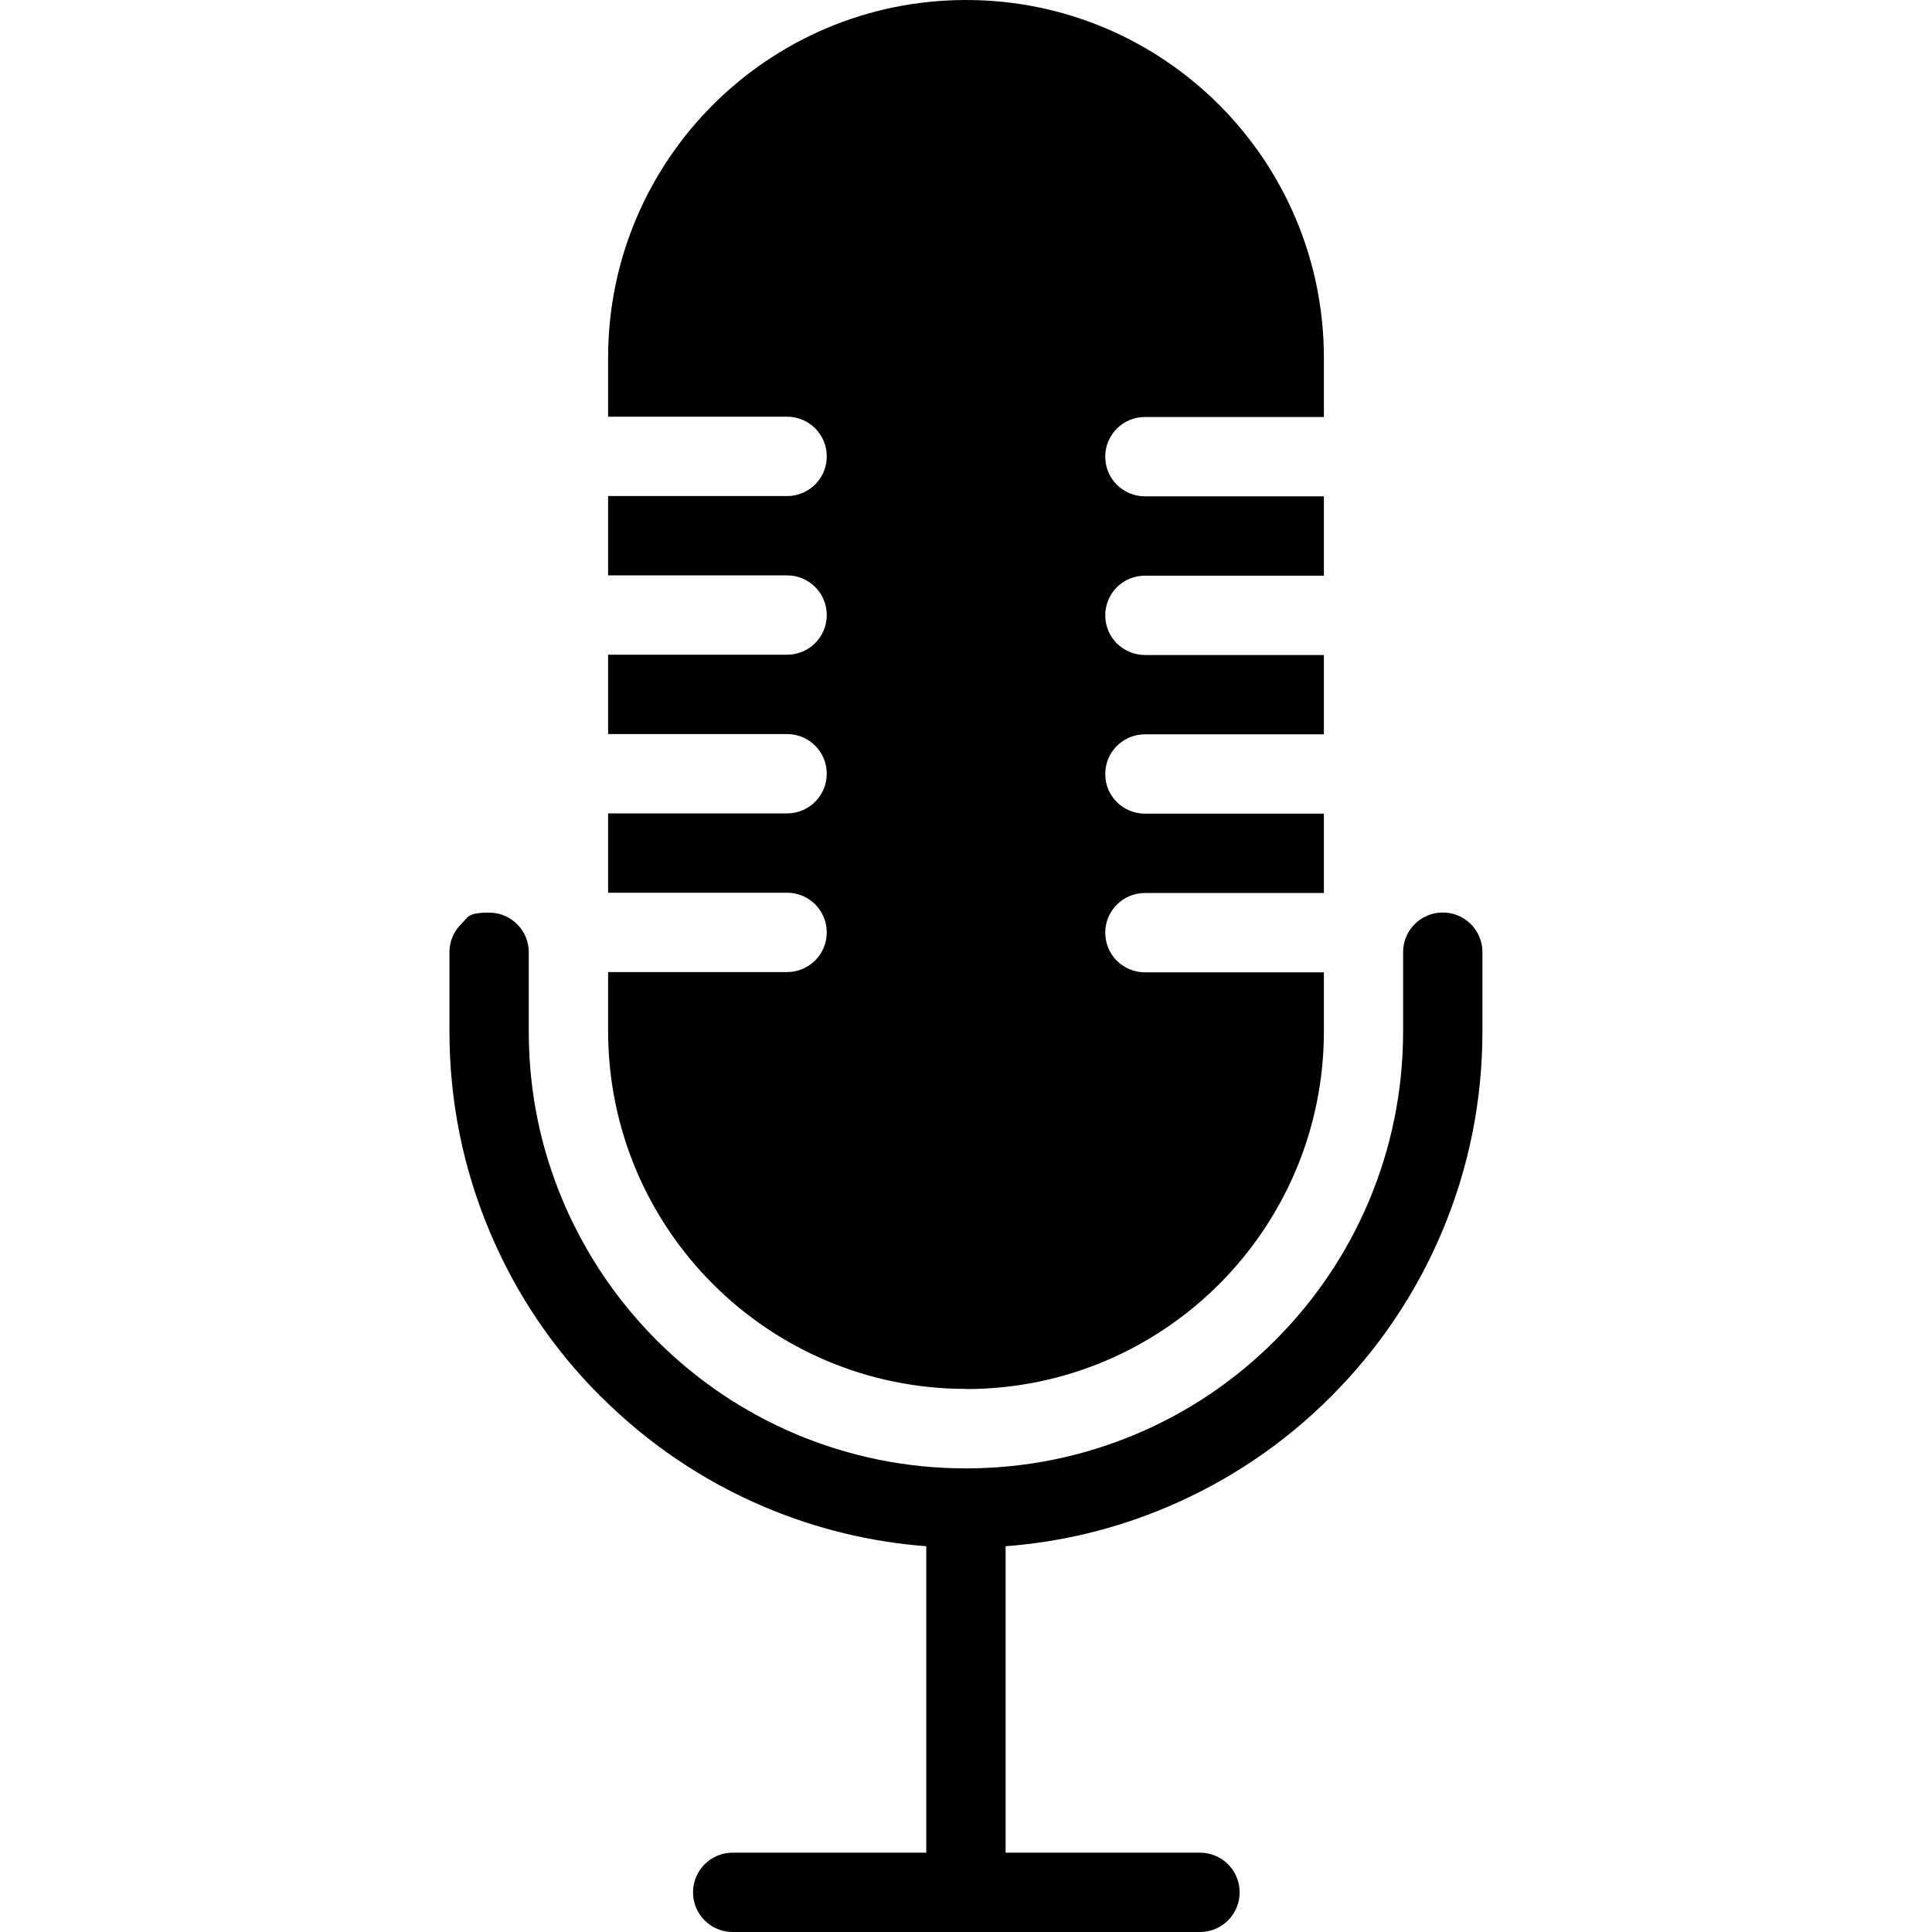
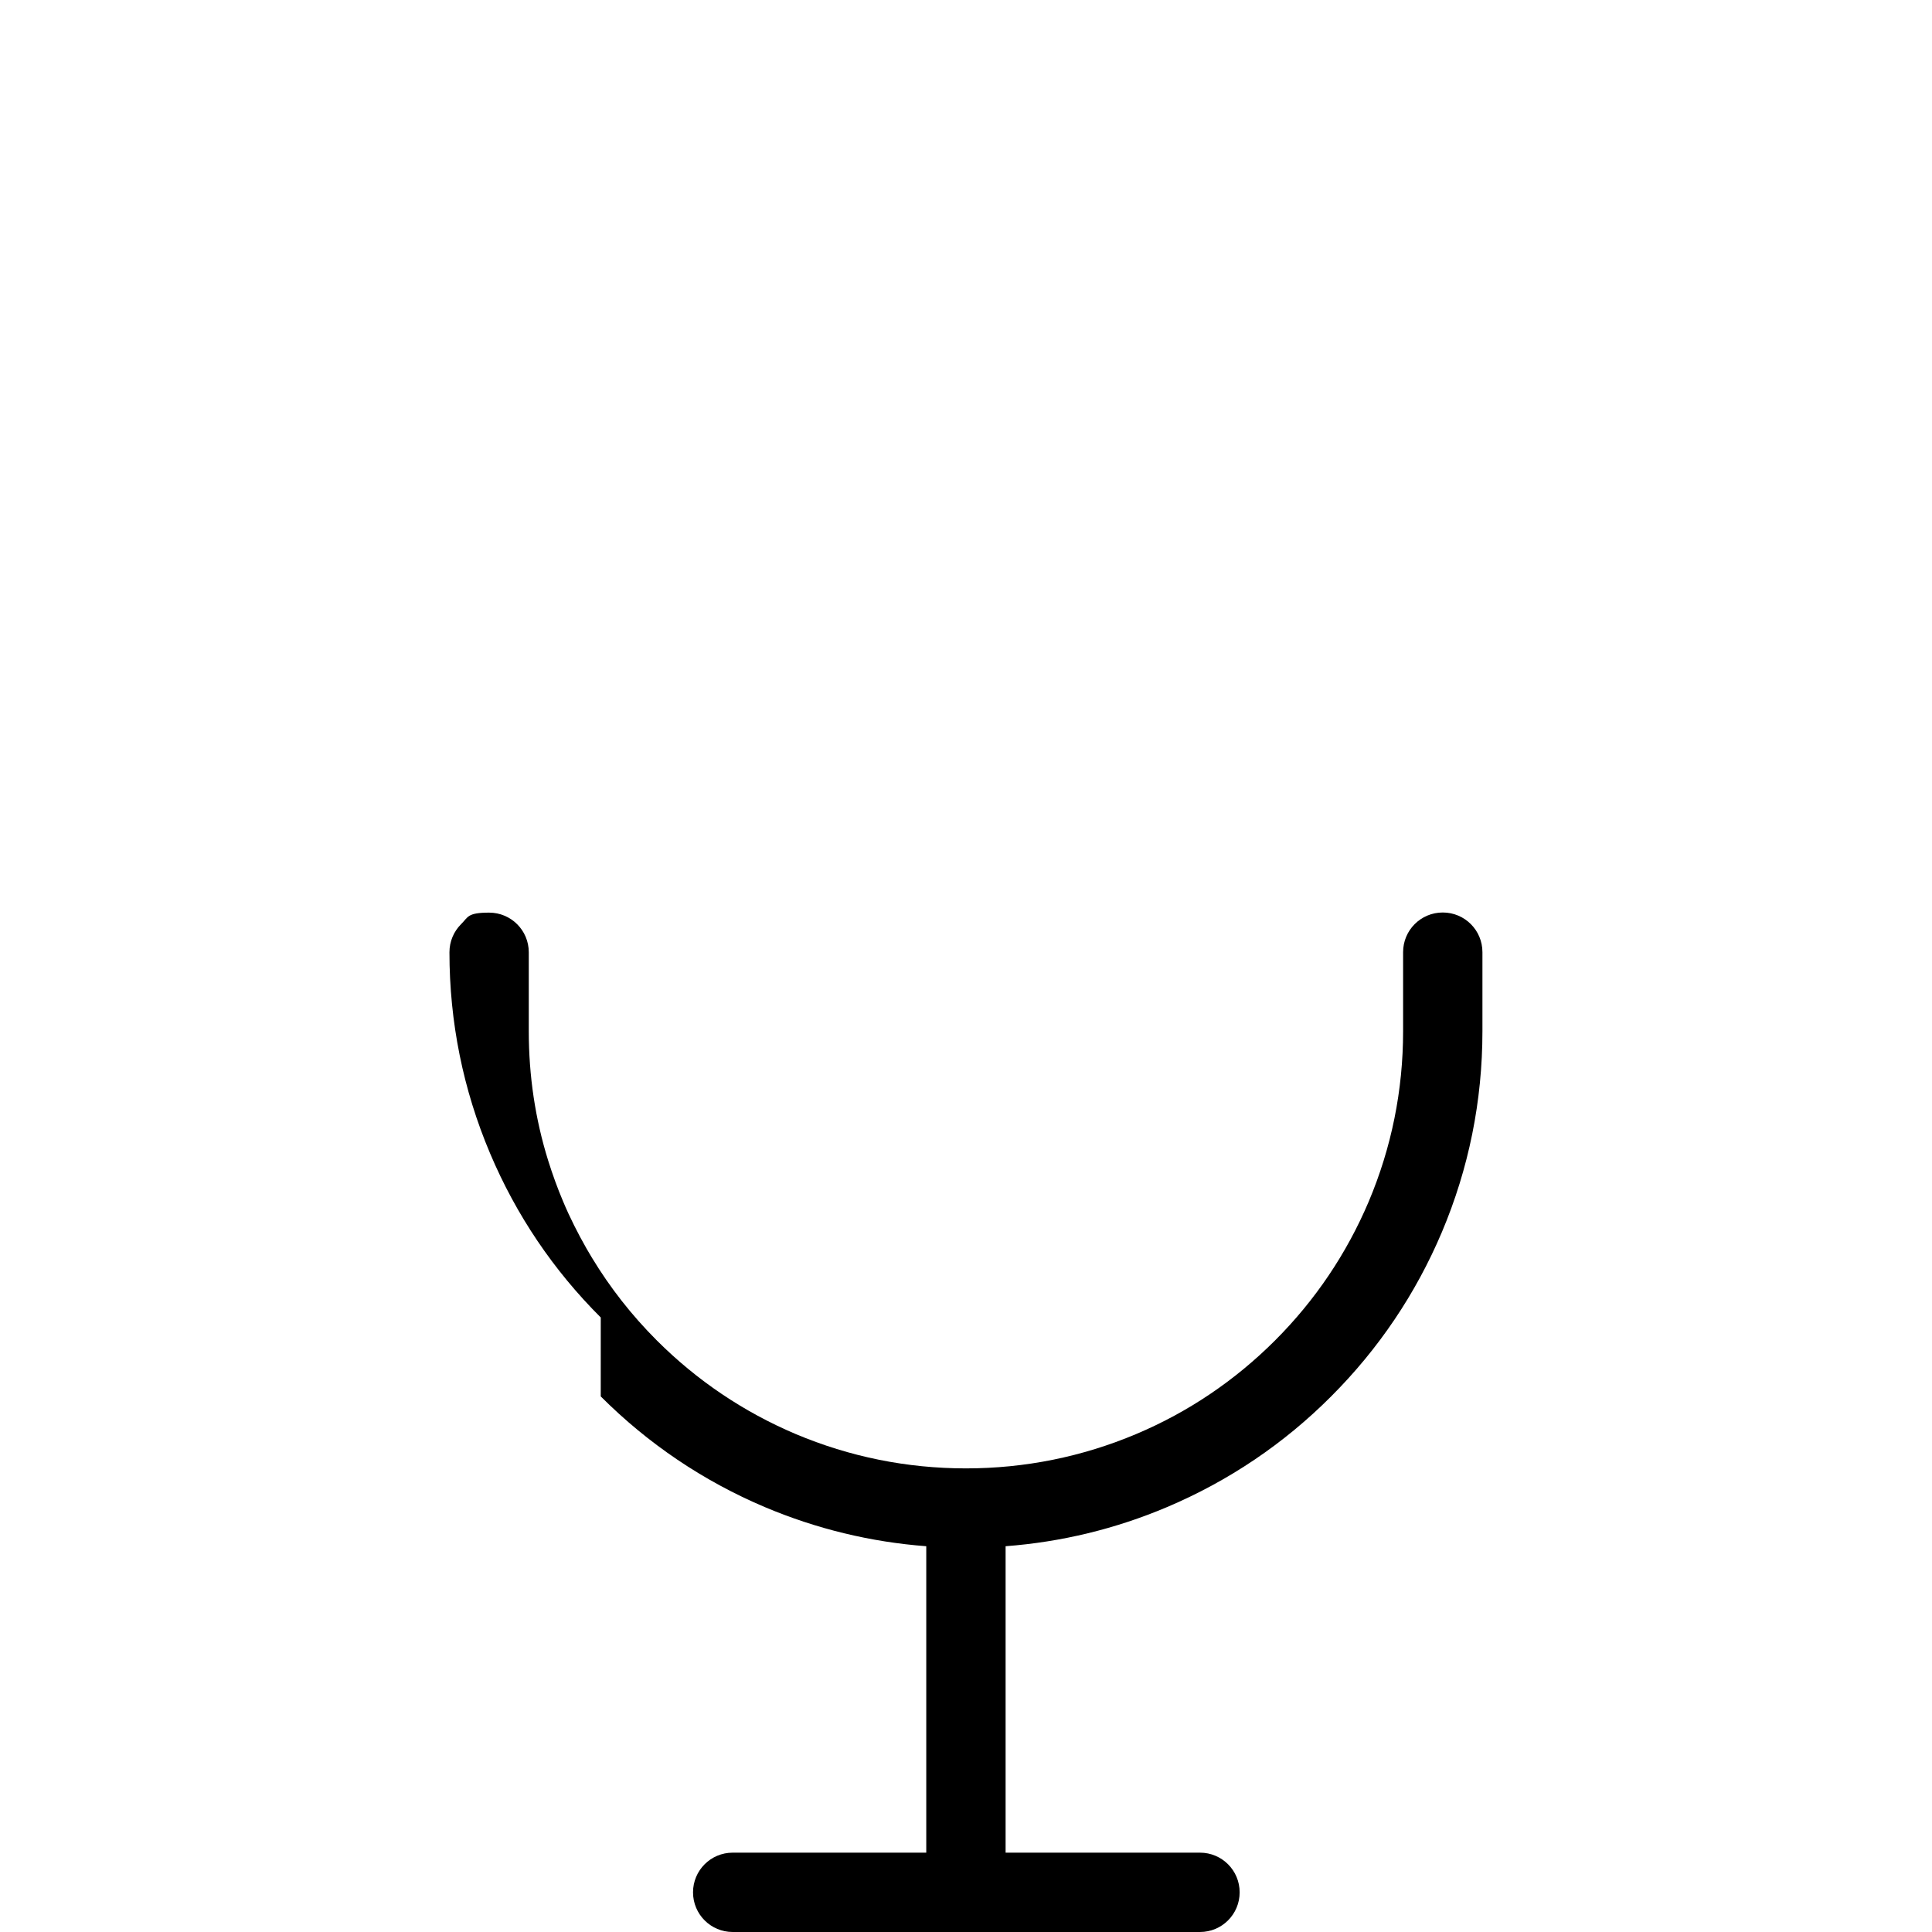
<svg xmlns="http://www.w3.org/2000/svg" id="Layer_5" version="1.1" viewBox="0 0 1417.3 1417.3">
-   <path d="M440.7,1024.4c34.8,34.8,75.3,62.1,120.4,81.2,37.9,16,77.6,25.6,118.4,28.7,0,0,0,0,0,0v224.8h-142c-16.1,0-29.1,13-29.1,29.1s13,29.1,29.1,29.1h342.8c16.1,0,29.1-13,29.1-29.1s-13-29.1-29.1-29.1h-142.6v-224.8c40.9-3.1,80.6-12.7,118.4-28.7,45.1-19.1,85.7-46.4,120.4-81.2,34.8-34.8,62.1-75.3,81.2-120.4,19.8-46.8,29.8-96.4,29.8-147.5v-58c0-16.1-13-29.1-29.1-29.1s-29.1,13-29.1,29.1v58c0,43.3-8.5,85.3-25.2,124.9-16.2,38.2-39.3,72.5-68.7,101.9-29.4,29.4-63.7,52.6-101.9,68.7-39.6,16.7-81.6,25.2-124.9,25.2s-85.3-8.5-124.9-25.2c-38.2-16.2-72.5-39.3-101.9-68.7-18.4-18.4-34.3-38.7-47.6-60.7-1.3-2.2-2.6-4.4-3.9-6.6-3.2-5.6-6.2-11.2-9.1-17-2.9-5.8-5.6-11.6-8.1-17.6-4.2-9.9-7.8-19.9-11-30.1-9.5-30.5-14.2-62.3-14.2-94.7v-58c0-16.1-13-29.1-29.1-29.1s-15.3,3.3-20.6,8.5c-5.3,5.3-8.5,12.6-8.5,20.6v58c0,51.1,10,100.7,29.8,147.5,19.1,45.2,46.4,85.7,81.2,120.4Z" />
-   <path d="M708.7,1019c72.5,0,138.1-29.4,185.6-76.9,47.5-47.5,76.9-113.2,76.9-185.6v-43.2h-131.3c-8,0-15.3-3.3-20.6-8.5-5.3-5.3-8.5-12.6-8.5-20.6,0-16.1,13-29.1,29.1-29.1h131.3v-58.2h-131.3c-8,0-15.3-3.3-20.6-8.5-5.3-5.3-8.5-12.5-8.5-20.6,0-16.1,13-29.1,29.1-29.1h131.3v-58.2h-131.3c-8,0-15.3-3.3-20.6-8.5-5.3-5.3-8.5-12.6-8.5-20.6,0-16.1,13-29.1,29.1-29.1h131.3v-58.2h-131.3c-8,0-15.3-3.3-20.6-8.5-5.3-5.3-8.5-12.6-8.5-20.6,0-16.1,13-29.1,29.1-29.1h131.3v-43.2C971.2,117.5,853.7,0,708.7,0s-262.6,117.5-262.6,262.5v43.2h131.3c16.1,0,29.1,13,29.1,29.1s-13,29.1-29.1,29.1h-131.3v58.2h131.3c16.1,0,29.1,13,29.1,29.1s-13,29.1-29.1,29.1h-131.3v58.2h131.3c16.1,0,29.1,13,29.1,29.1s-13,29.1-29.1,29.1h-131.3v58.2h131.3c16.1,0,29.1,13,29.1,29.1s-13,29.1-29.1,29.1h-131.3v43.2c0,145,117.5,262.6,262.6,262.6Z" />
+   <path d="M440.7,1024.4c34.8,34.8,75.3,62.1,120.4,81.2,37.9,16,77.6,25.6,118.4,28.7,0,0,0,0,0,0v224.8h-142c-16.1,0-29.1,13-29.1,29.1s13,29.1,29.1,29.1h342.8c16.1,0,29.1-13,29.1-29.1s-13-29.1-29.1-29.1h-142.6v-224.8c40.9-3.1,80.6-12.7,118.4-28.7,45.1-19.1,85.7-46.4,120.4-81.2,34.8-34.8,62.1-75.3,81.2-120.4,19.8-46.8,29.8-96.4,29.8-147.5v-58c0-16.1-13-29.1-29.1-29.1s-29.1,13-29.1,29.1v58c0,43.3-8.5,85.3-25.2,124.9-16.2,38.2-39.3,72.5-68.7,101.9-29.4,29.4-63.7,52.6-101.9,68.7-39.6,16.7-81.6,25.2-124.9,25.2s-85.3-8.5-124.9-25.2c-38.2-16.2-72.5-39.3-101.9-68.7-18.4-18.4-34.3-38.7-47.6-60.7-1.3-2.2-2.6-4.4-3.9-6.6-3.2-5.6-6.2-11.2-9.1-17-2.9-5.8-5.6-11.6-8.1-17.6-4.2-9.9-7.8-19.9-11-30.1-9.5-30.5-14.2-62.3-14.2-94.7v-58c0-16.1-13-29.1-29.1-29.1s-15.3,3.3-20.6,8.5c-5.3,5.3-8.5,12.6-8.5,20.6c0,51.1,10,100.7,29.8,147.5,19.1,45.2,46.4,85.7,81.2,120.4Z" />
</svg>